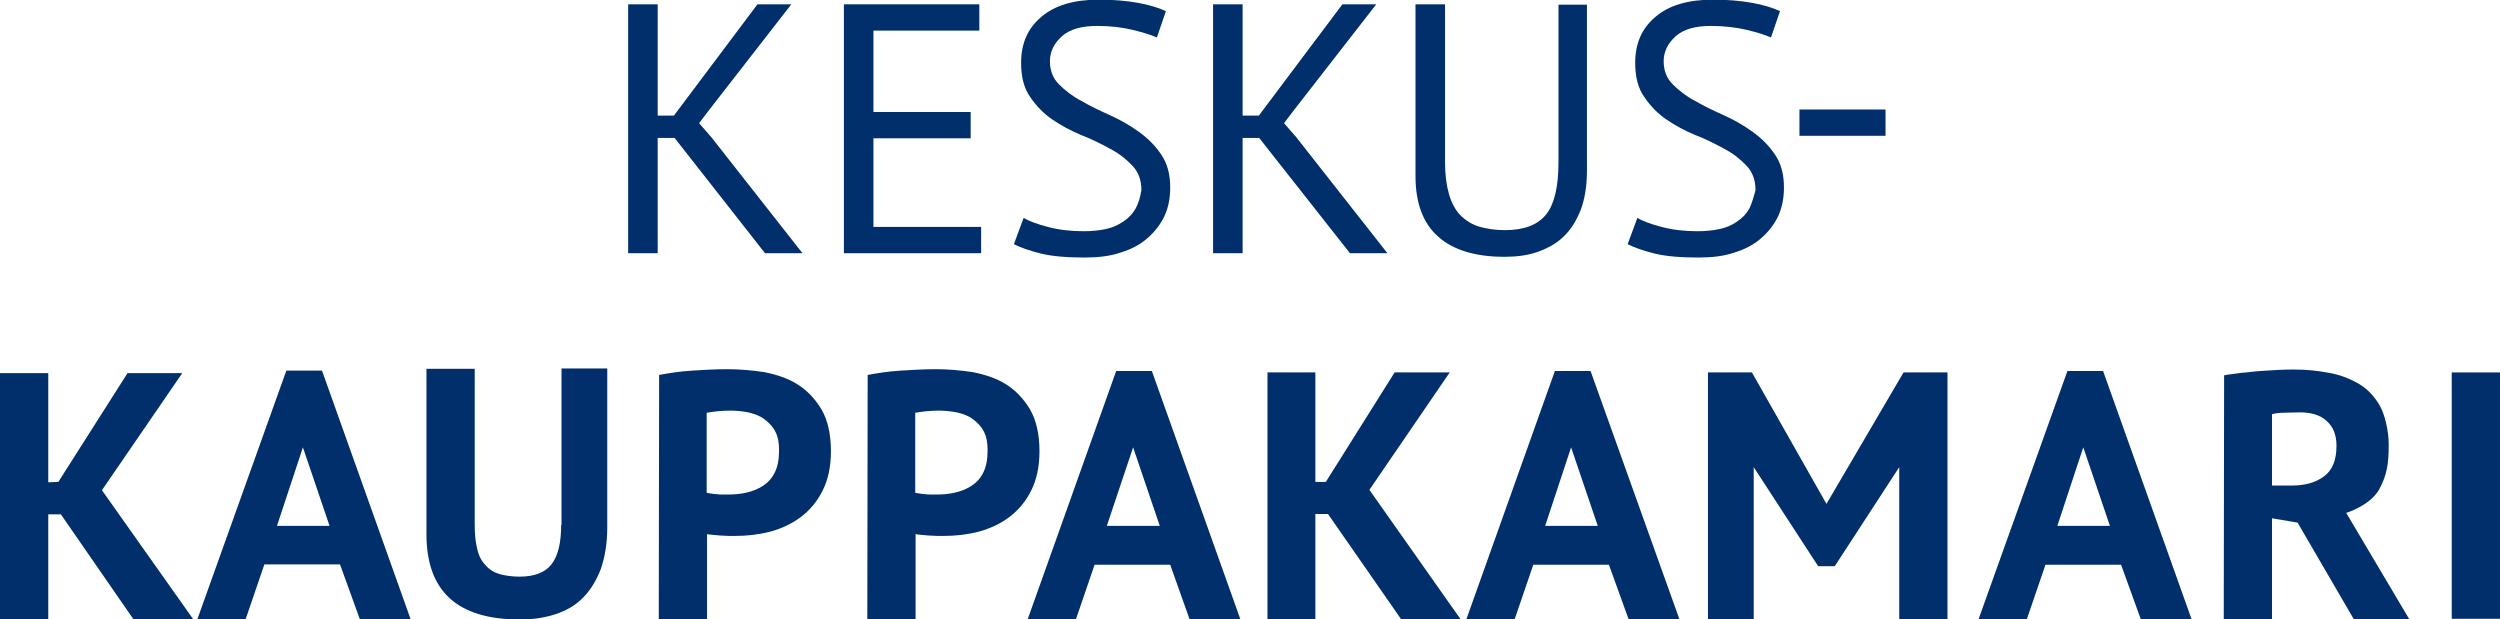
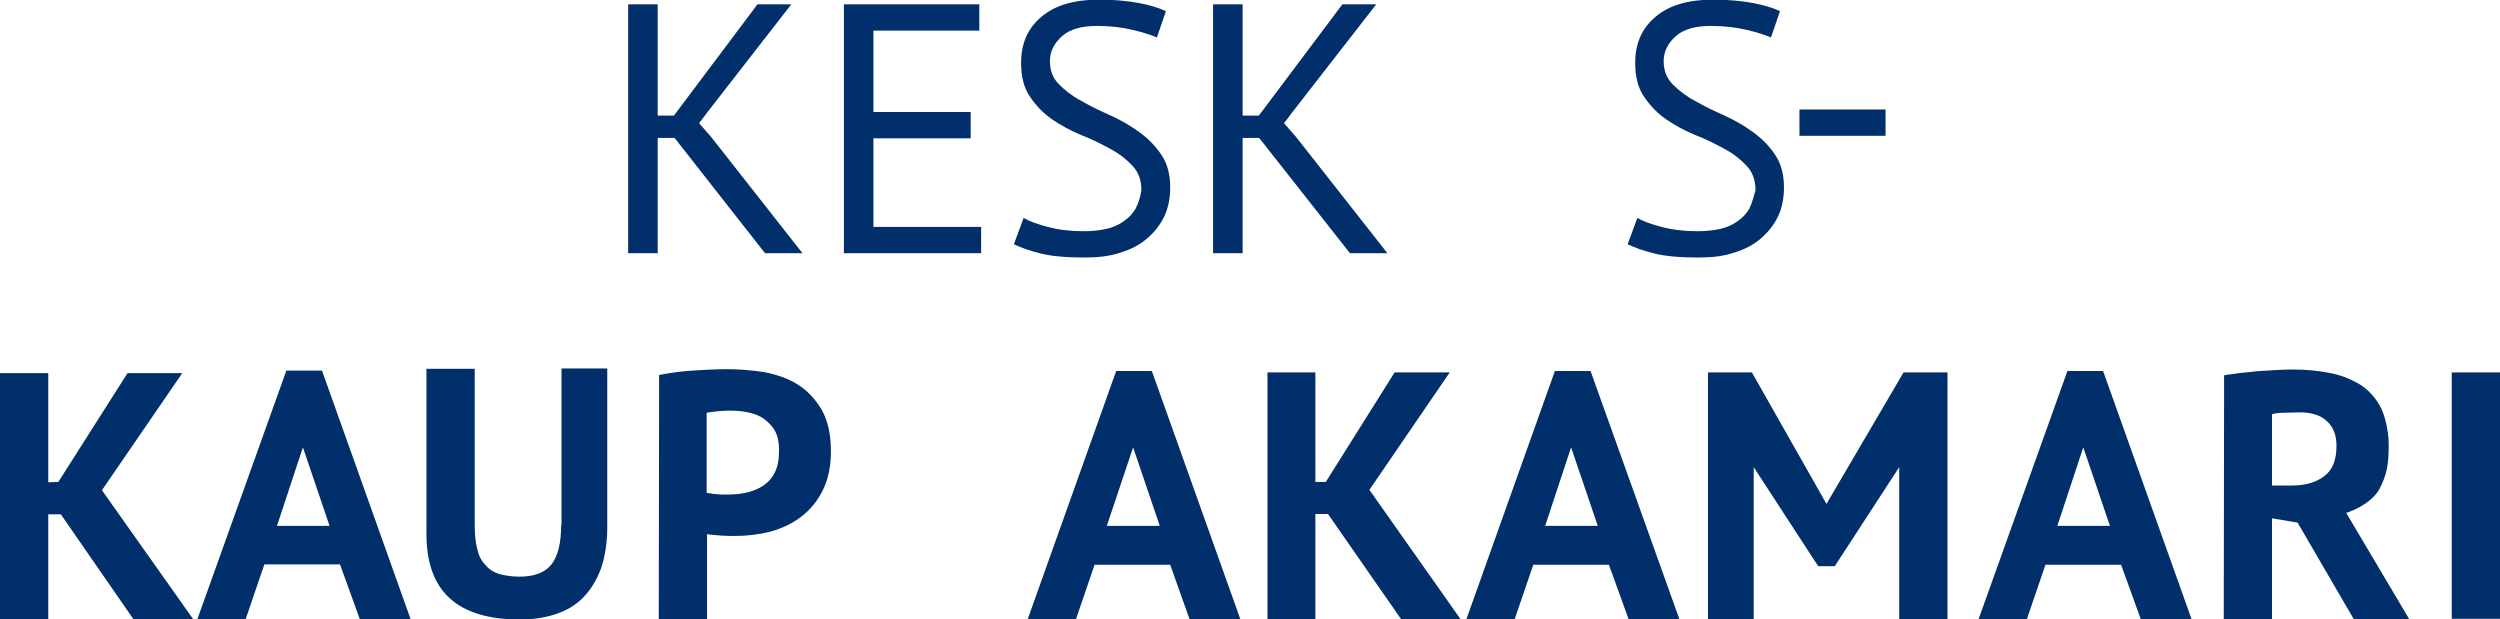
<svg xmlns="http://www.w3.org/2000/svg" version="1.1" id="Layer_1" x="0px" y="0px" viewBox="53 301 694.1 171.9" enable-background="new 53 301 694.1 171.9" xml:space="preserve">
  <g>
    <path fill="#002F6B" d="M360.3,447H375l-7.4-21.8L360.3,447z M377.9,457.8h-21l-5.2,15.2h-13.4l24.6-69h9.9l24.6,69h-14.1   L377.9,457.8z" />
    <polygon fill="#002F6B" points="421.7,443.7 418.2,443.7 418.2,472.9 404.9,472.9 404.9,404.4 418.2,404.4 418.2,434.8    421.1,434.8 440.2,404.4 455.5,404.4 433.2,437 458.5,472.9 442,472.9  " />
    <path fill="#002F6B" d="M482,447h14.6l-7.4-21.8L482,447z M499.7,457.8h-21l-5.2,15.2h-13.4l24.6-69h9.9l24.7,69h-14.1L499.7,457.8   z" />
    <path fill="#002F6B" d="M624.2,447h14.6l-7.4-21.8L624.2,447z M641.9,457.8h-21l-5.2,15.2h-13.4l24.7-69h9.9l24.6,69h-14.1   L641.9,457.8z" />
    <polygon fill="#002F6B" points="90.1,473 106.7,473 81.3,437.1 103.6,404.6 88.4,404.6 69.2,434.8 66.4,434.9 66.4,404.6 53,404.6    53,473 66.4,473 66.4,443.8 69.9,443.8  " />
    <polygon fill="#002F6B" points="580.3,472.9 593.7,472.9 593.7,404.4 581.5,404.4 560.1,440.9 539.4,404.4 527.2,404.4    527.2,472.9 539.9,472.9 539.9,430.7 557.8,458.2 562.4,458.2 580.3,430.7  " />
    <g>
      <path fill="#002F6B" d="M699,417.9c1.9,1.7,2.7,4,2.7,6.9c0,3.9-1.1,6.7-3.4,8.4c-2.2,1.7-5.2,2.6-8.9,2.6h-5.6v-19.8    c0.7-0.2,1.8-0.4,3.1-0.4s2.7-0.1,4.1-0.1C694.5,415.4,697.2,416.2,699,417.9 M670.4,472.9h13.4v-28l7.1,1.2l15.6,26.8h15.4    l-17.5-29.5c0,0,6.4-1.9,9.1-6.4c2.2-4.1,2.7-7.1,2.7-12.6c0-3.8-1.1-8.5-2.6-11c-1.5-2.5-3.4-4.5-5.8-5.9c-2.5-1.4-5.2-2.5-8.3-3    c-3.1-0.6-6.3-0.9-9.4-0.9c-1.4,0-2.9,0-4.5,0.1s-3.4,0.2-5,0.3c-1.8,0.1-3.4,0.4-5.2,0.5c-1.8,0.3-3.4,0.4-4.9,0.7L670.4,472.9    L670.4,472.9z" />
    </g>
    <rect x="733.7" y="404.4" fill="#002F6B" width="13.4" height="68.4" />
    <path fill="#002F6B" d="M137.1,425.2l7.4,21.8h-14.6L137.1,425.2z M152.9,472.9H167l-24.6-69h-9.9l-24.7,69h13.4l5.2-15.2h21   L152.9,472.9z" />
    <g>
      <path fill="#002F6B" d="M208.8,446.7c0,5.1-0.9,8.7-2.7,11s-4.8,3.4-8.9,3.4c-2.1,0-3.9-0.3-5.5-0.7c-1.6-0.5-2.9-1.3-3.9-2.5    c-1.1-1.1-1.9-2.6-2.3-4.5c-0.5-1.9-0.7-4.1-0.7-6.8v-43.2h-13.4v45.9c0,15.9,8.6,23.7,26,23.7c3.6,0,6.9-0.5,9.9-1.5    c3-1,5.6-2.5,7.6-4.6c2.1-2.1,3.7-4.8,4.9-7.9c1.1-3.2,1.8-7,1.8-11.5v-44.2h-12.7V446.7z" />
      <path fill="#002F6B" d="M260.8,415.5c1.6,0.4,3.1,0.9,4.3,1.8c1.2,0.9,2.3,1.9,3.1,3.4s1.1,3.2,1.1,5.3c0,2.6-0.4,4.6-1.2,6.2    c-0.8,1.6-1.9,2.8-3.3,3.7c-1.4,0.9-2.9,1.5-4.7,1.9c-1.8,0.4-3.4,0.5-5.2,0.5h-1.2c-0.5,0-1.1,0-1.7-0.1c-0.6,0-1.1-0.1-1.7-0.2    c-0.5-0.1-0.9-0.1-1.1-0.2v-22.2c0.7-0.1,1.7-0.3,2.8-0.4c1.1-0.1,2.4-0.2,3.7-0.2C257.6,415,259.2,415.2,260.8,415.5     M235.9,472.9h13.4v-23.6c0.4,0.1,0.9,0.1,1.6,0.2c0.7,0.1,1.5,0.1,2.3,0.2c0.8,0,1.5,0.1,2.3,0.1h1.6c3.4,0,6.7-0.4,9.8-1.2    c3.2-0.9,6-2.2,8.5-4.1c2.5-1.9,4.5-4.3,6-7.3c1.5-3,2.3-6.6,2.3-10.9c0-4.8-0.9-8.6-2.6-11.6c-1.8-3-4-5.3-6.7-7    s-5.8-2.7-9.3-3.4c-3.4-0.5-6.8-0.8-10.2-0.8c-3.3,0-6.5,0.2-9.8,0.4s-6.4,0.7-9.1,1.2L235.9,472.9L235.9,472.9z" />
-       <path fill="#002F6B" d="M318.7,415.5c1.6,0.4,3.1,0.9,4.3,1.8c1.2,0.9,2.3,1.9,3.1,3.4s1.1,3.2,1.1,5.3c0,2.6-0.4,4.6-1.2,6.2    c-0.8,1.6-1.9,2.8-3.3,3.7c-1.4,0.9-2.9,1.5-4.7,1.9c-1.8,0.4-3.4,0.5-5.2,0.5h-1.2c-0.5,0-1.1,0-1.7-0.1c-0.6,0-1.1-0.1-1.7-0.2    c-0.5-0.1-0.9-0.1-1.1-0.2v-22.2c0.7-0.1,1.7-0.3,2.8-0.4c1.1-0.1,2.4-0.2,3.7-0.2C315.4,415,317.1,415.2,318.7,415.5     M293.8,472.9h13.4v-23.6c0.4,0.1,0.9,0.1,1.6,0.2c0.7,0.1,1.5,0.1,2.3,0.2c0.8,0,1.5,0.1,2.3,0.1h1.6c3.4,0,6.7-0.4,9.8-1.2    c3.2-0.9,6-2.2,8.5-4.1c2.5-1.9,4.5-4.3,6-7.3c1.5-3,2.3-6.6,2.3-10.9c0-4.8-0.9-8.6-2.6-11.6c-1.8-3-4-5.3-6.7-7    c-2.7-1.7-5.8-2.7-9.3-3.4c-3.4-0.5-6.8-0.8-10.2-0.8c-3.3,0-6.5,0.2-9.8,0.4s-6.4,0.7-9.1,1.2L293.8,472.9L293.8,472.9z" />
    </g>
    <polygon fill="#002F6B" points="287.3,371.3 325.4,371.3 325.4,364 295.5,364 295.5,339.4 322.5,339.4 322.5,332.1 295.5,332.1    295.5,309.5 324.9,309.5 324.9,302.2 287.3,302.2  " />
    <g>
      <path fill="#002F6B" d="M368.3,358.9c-0.8,1.4-1.9,2.6-3.4,3.6s-3,1.7-4.9,2.1c-1.9,0.4-4,0.6-6.1,0.6c-3.7,0-7-0.4-10-1.2    c-3-0.8-5.2-1.6-6.7-2.5l-2.7,7.3c1.8,0.9,4.3,1.8,7.5,2.6c3.3,0.8,7.3,1.1,12.3,1.1c3.7,0,7-0.4,9.9-1.4c2.9-0.9,5.4-2.2,7.4-4    c2-1.7,3.6-3.8,4.7-6.1c1.1-2.4,1.6-5,1.6-8c0-3.6-0.8-6.6-2.5-9.1c-1.7-2.5-3.7-4.5-6.2-6.3c-2.5-1.8-5.1-3.3-8-4.6    c-2.9-1.3-5.6-2.6-8-4c-2.5-1.3-4.5-2.9-6.2-4.6s-2.5-3.9-2.5-6.4c0-2.6,1.1-4.9,3.3-6.9s5.5-2.9,9.8-2.9c3.7,0,7,0.4,9.9,1.1    c2.9,0.7,5.1,1.4,6.7,2.1l2.5-7.3c-1.9-0.9-4.4-1.7-7.7-2.3c-3.3-0.6-7-0.9-10.9-0.9c-6.9,0-12.3,1.6-16,4.8    c-3.8,3.2-5.6,7.4-5.6,12.8c0,3.8,0.8,7,2.5,9.4c1.7,2.5,3.7,4.6,6.2,6.3c2.5,1.7,5.1,3.1,8,4.3c2.9,1.1,5.6,2.5,8,3.8    c2.5,1.3,4.5,2.9,6.2,4.7c1.7,1.8,2.5,4,2.5,6.8C369.6,355.7,369.1,357.4,368.3,358.9" />
-       <path fill="#002F6B" d="M485.7,346c0,6.7-1.1,11.6-3.4,14.5c-2.3,2.9-6.1,4.4-11.5,4.4c-2.7,0-5.2-0.4-7.2-1    c-2-0.6-3.8-1.8-5.2-3.2c-1.4-1.5-2.4-3.4-3.1-5.8c-0.7-2.4-1.1-5.4-1.1-8.8v-43.9H446v47.7c0,7.5,2.1,13.1,6.3,16.8    c4.1,3.7,10.3,5.6,18.4,5.6c3.4,0,6.5-0.4,9.3-1.4c2.8-1,5.3-2.4,7.2-4.3c2-1.9,3.5-4.4,4.7-7.4c1.1-3,1.7-6.6,1.7-10.8v-46.1    h-7.9L485.7,346L485.7,346z" />
      <path fill="#002F6B" d="M538.7,358.9c-0.8,1.4-1.9,2.6-3.4,3.6c-1.4,1-3,1.7-4.9,2.1c-1.9,0.4-4,0.6-6.1,0.6c-3.7,0-7-0.4-10-1.2    s-5.2-1.6-6.7-2.5l-2.7,7.3c1.8,0.9,4.3,1.8,7.5,2.6c3.3,0.8,7.3,1.1,12.3,1.1c3.7,0,7-0.4,9.9-1.4c2.9-0.9,5.4-2.2,7.4-4    c2-1.7,3.6-3.8,4.7-6.1c1.1-2.4,1.6-5,1.6-8c0-3.6-0.8-6.6-2.5-9.1c-1.7-2.5-3.7-4.5-6.2-6.3c-2.5-1.8-5.1-3.3-8-4.6    c-2.9-1.3-5.6-2.6-8-4c-2.5-1.3-4.5-2.9-6.2-4.6c-1.7-1.7-2.5-3.9-2.5-6.4c0-2.6,1.1-4.9,3.3-6.9s5.5-2.9,9.8-2.9    c3.7,0,7,0.4,10,1.1c2.9,0.7,5.1,1.4,6.7,2.1l2.5-7.3c-1.9-0.9-4.4-1.7-7.7-2.3c-3.3-0.6-7-0.9-10.9-0.9c-6.9,0-12.3,1.6-16,4.8    c-3.8,3.2-5.6,7.4-5.6,12.8c0,3.8,0.8,7,2.5,9.4c1.7,2.5,3.7,4.6,6.2,6.3c2.5,1.7,5.1,3.1,8,4.3c2.9,1.1,5.6,2.5,8,3.8    c2.5,1.3,4.5,2.9,6.2,4.7c1.7,1.8,2.5,4,2.5,6.8C539.9,355.7,539.4,357.4,538.7,358.9" />
    </g>
    <rect x="552.6" y="331.4" fill="#002F6B" width="23.9" height="7.3" />
    <polygon fill="#002F6B" points="265.4,371.3 275.8,371.3 250.5,339.1 247.1,335.2 249.6,331.9 272.7,302.2 263.3,302.2    240.1,333.1 235.6,333.1 235.6,302.2 227.4,302.2 227.4,371.3 235.6,371.3 235.6,339.3 240.3,339.3  " />
    <polygon fill="#002F6B" points="427.8,371.3 438.2,371.3 412.9,339.1 409.5,335.2 412,331.9 435.1,302.2 425.7,302.2 402.5,333.1    398,333.1 398,302.2 389.8,302.2 389.8,371.3 398,371.3 398,339.3 402.6,339.3  " />
  </g>
</svg>